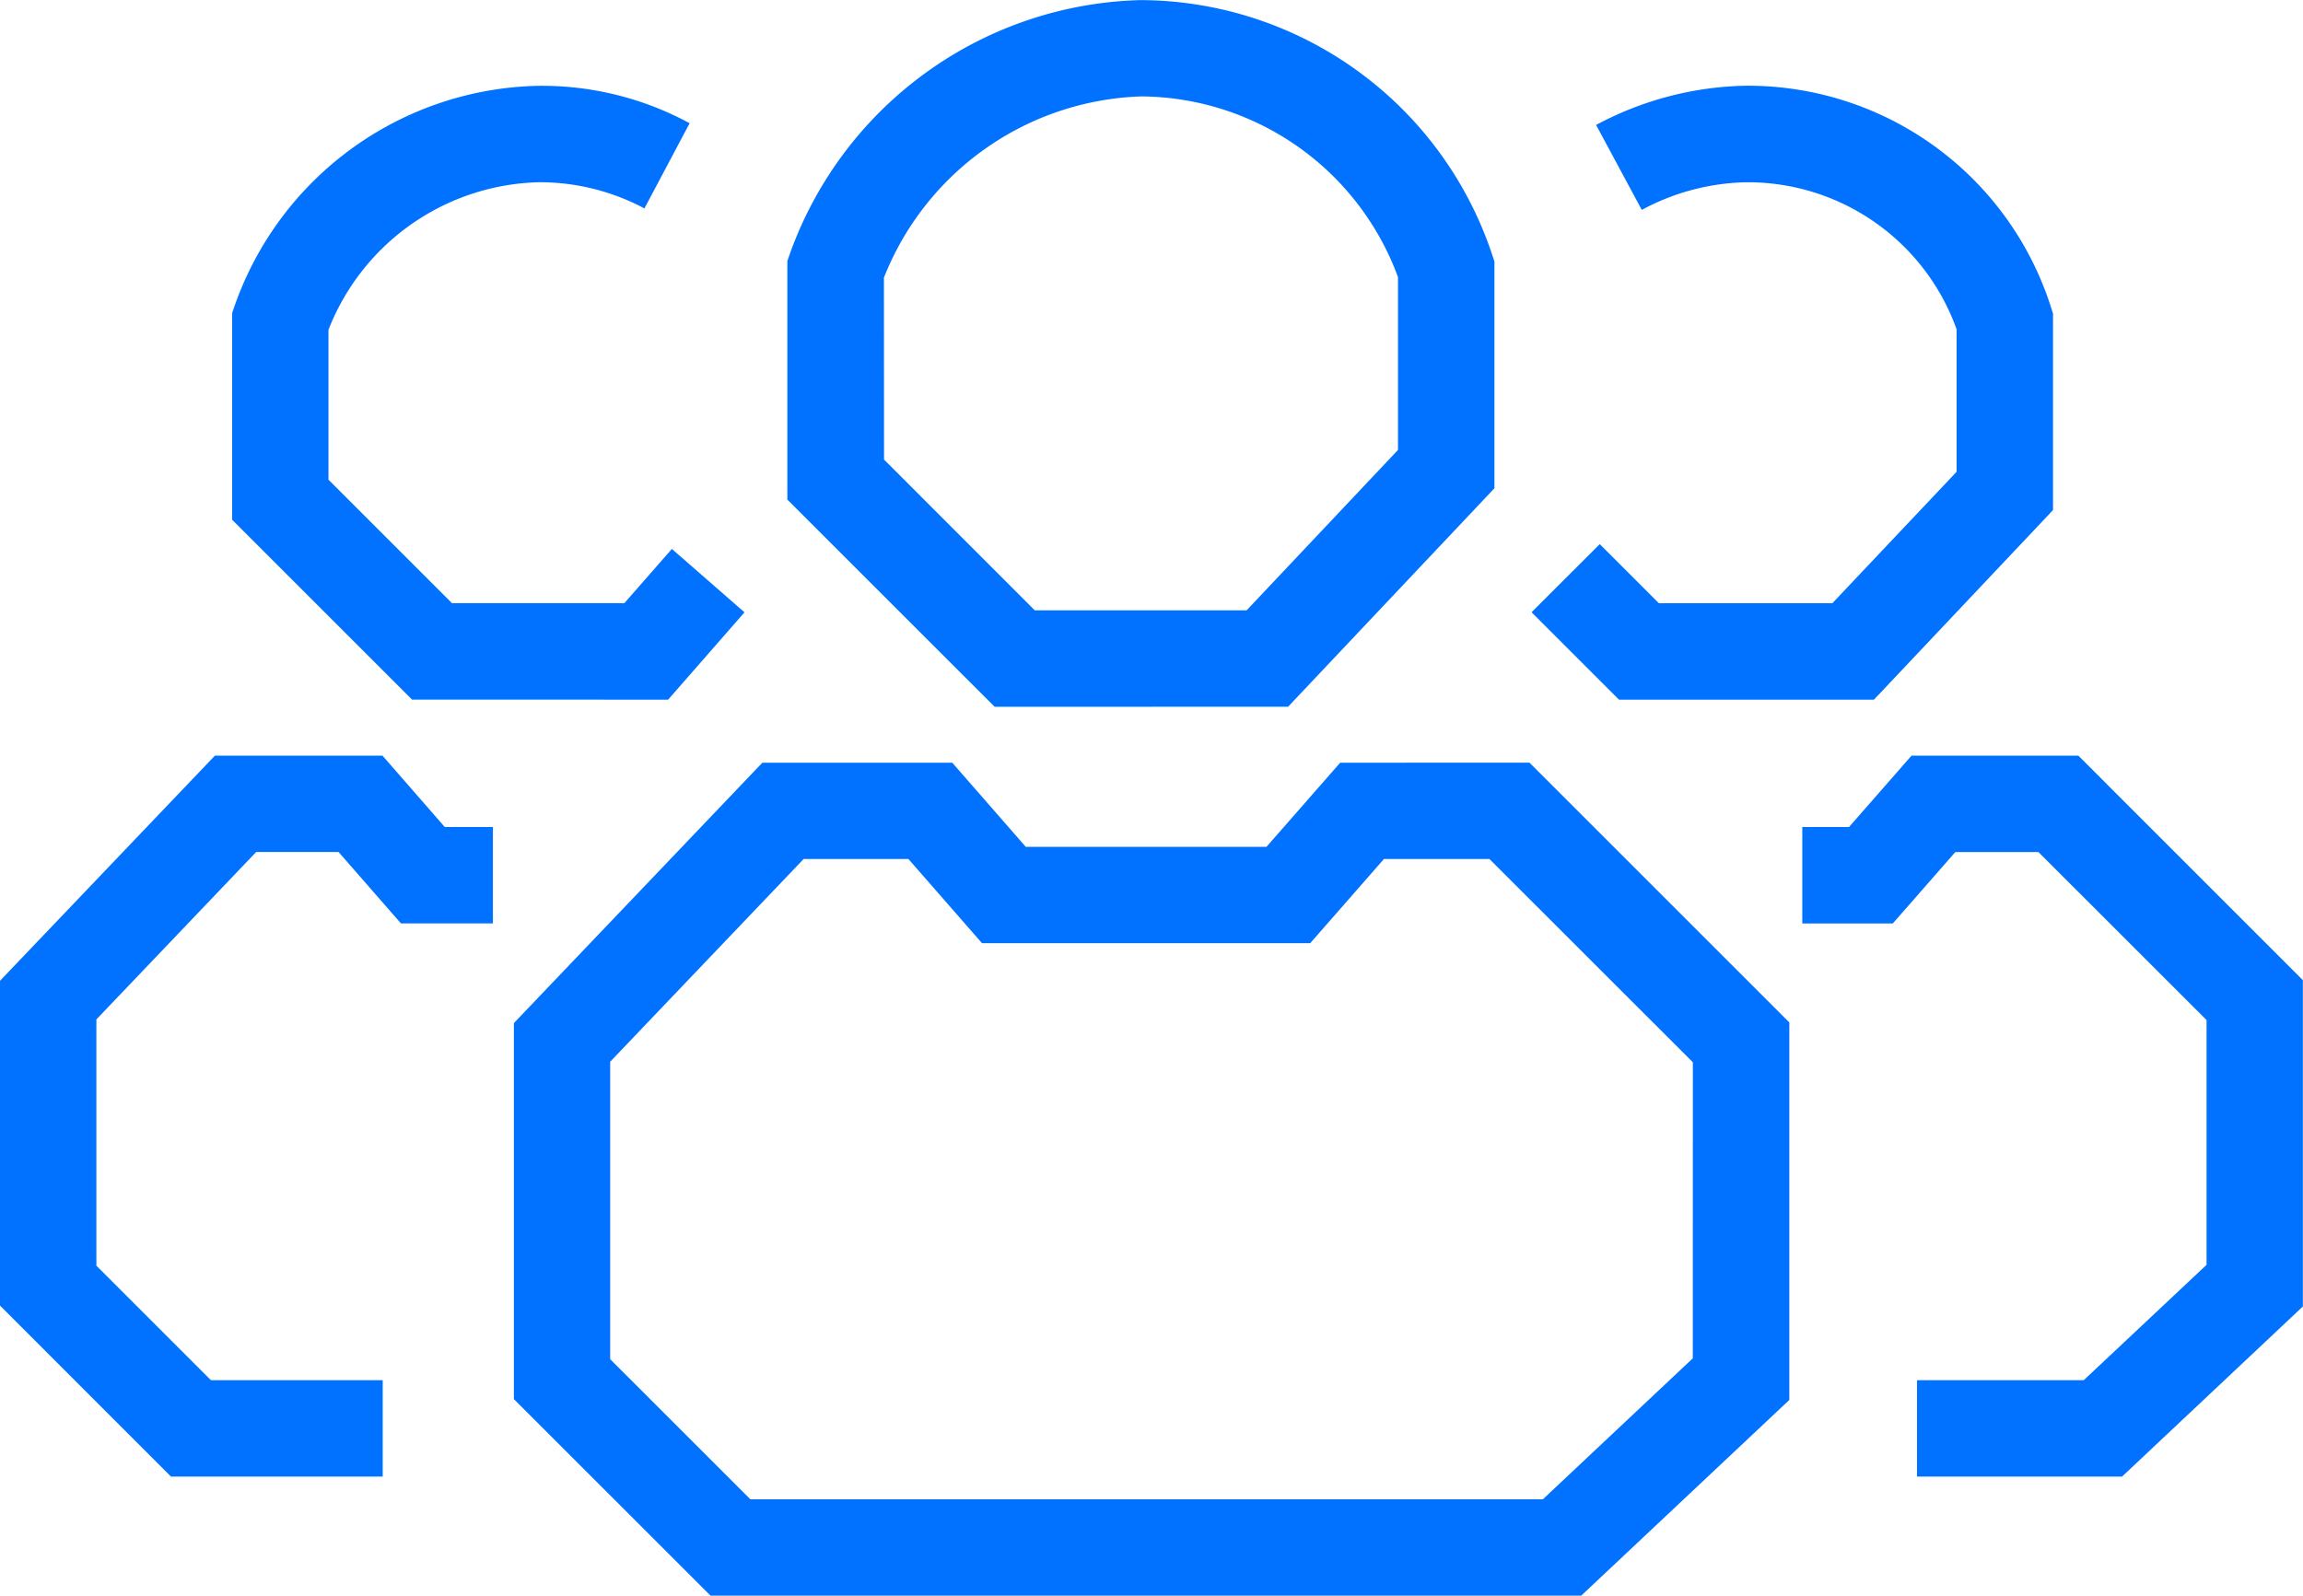
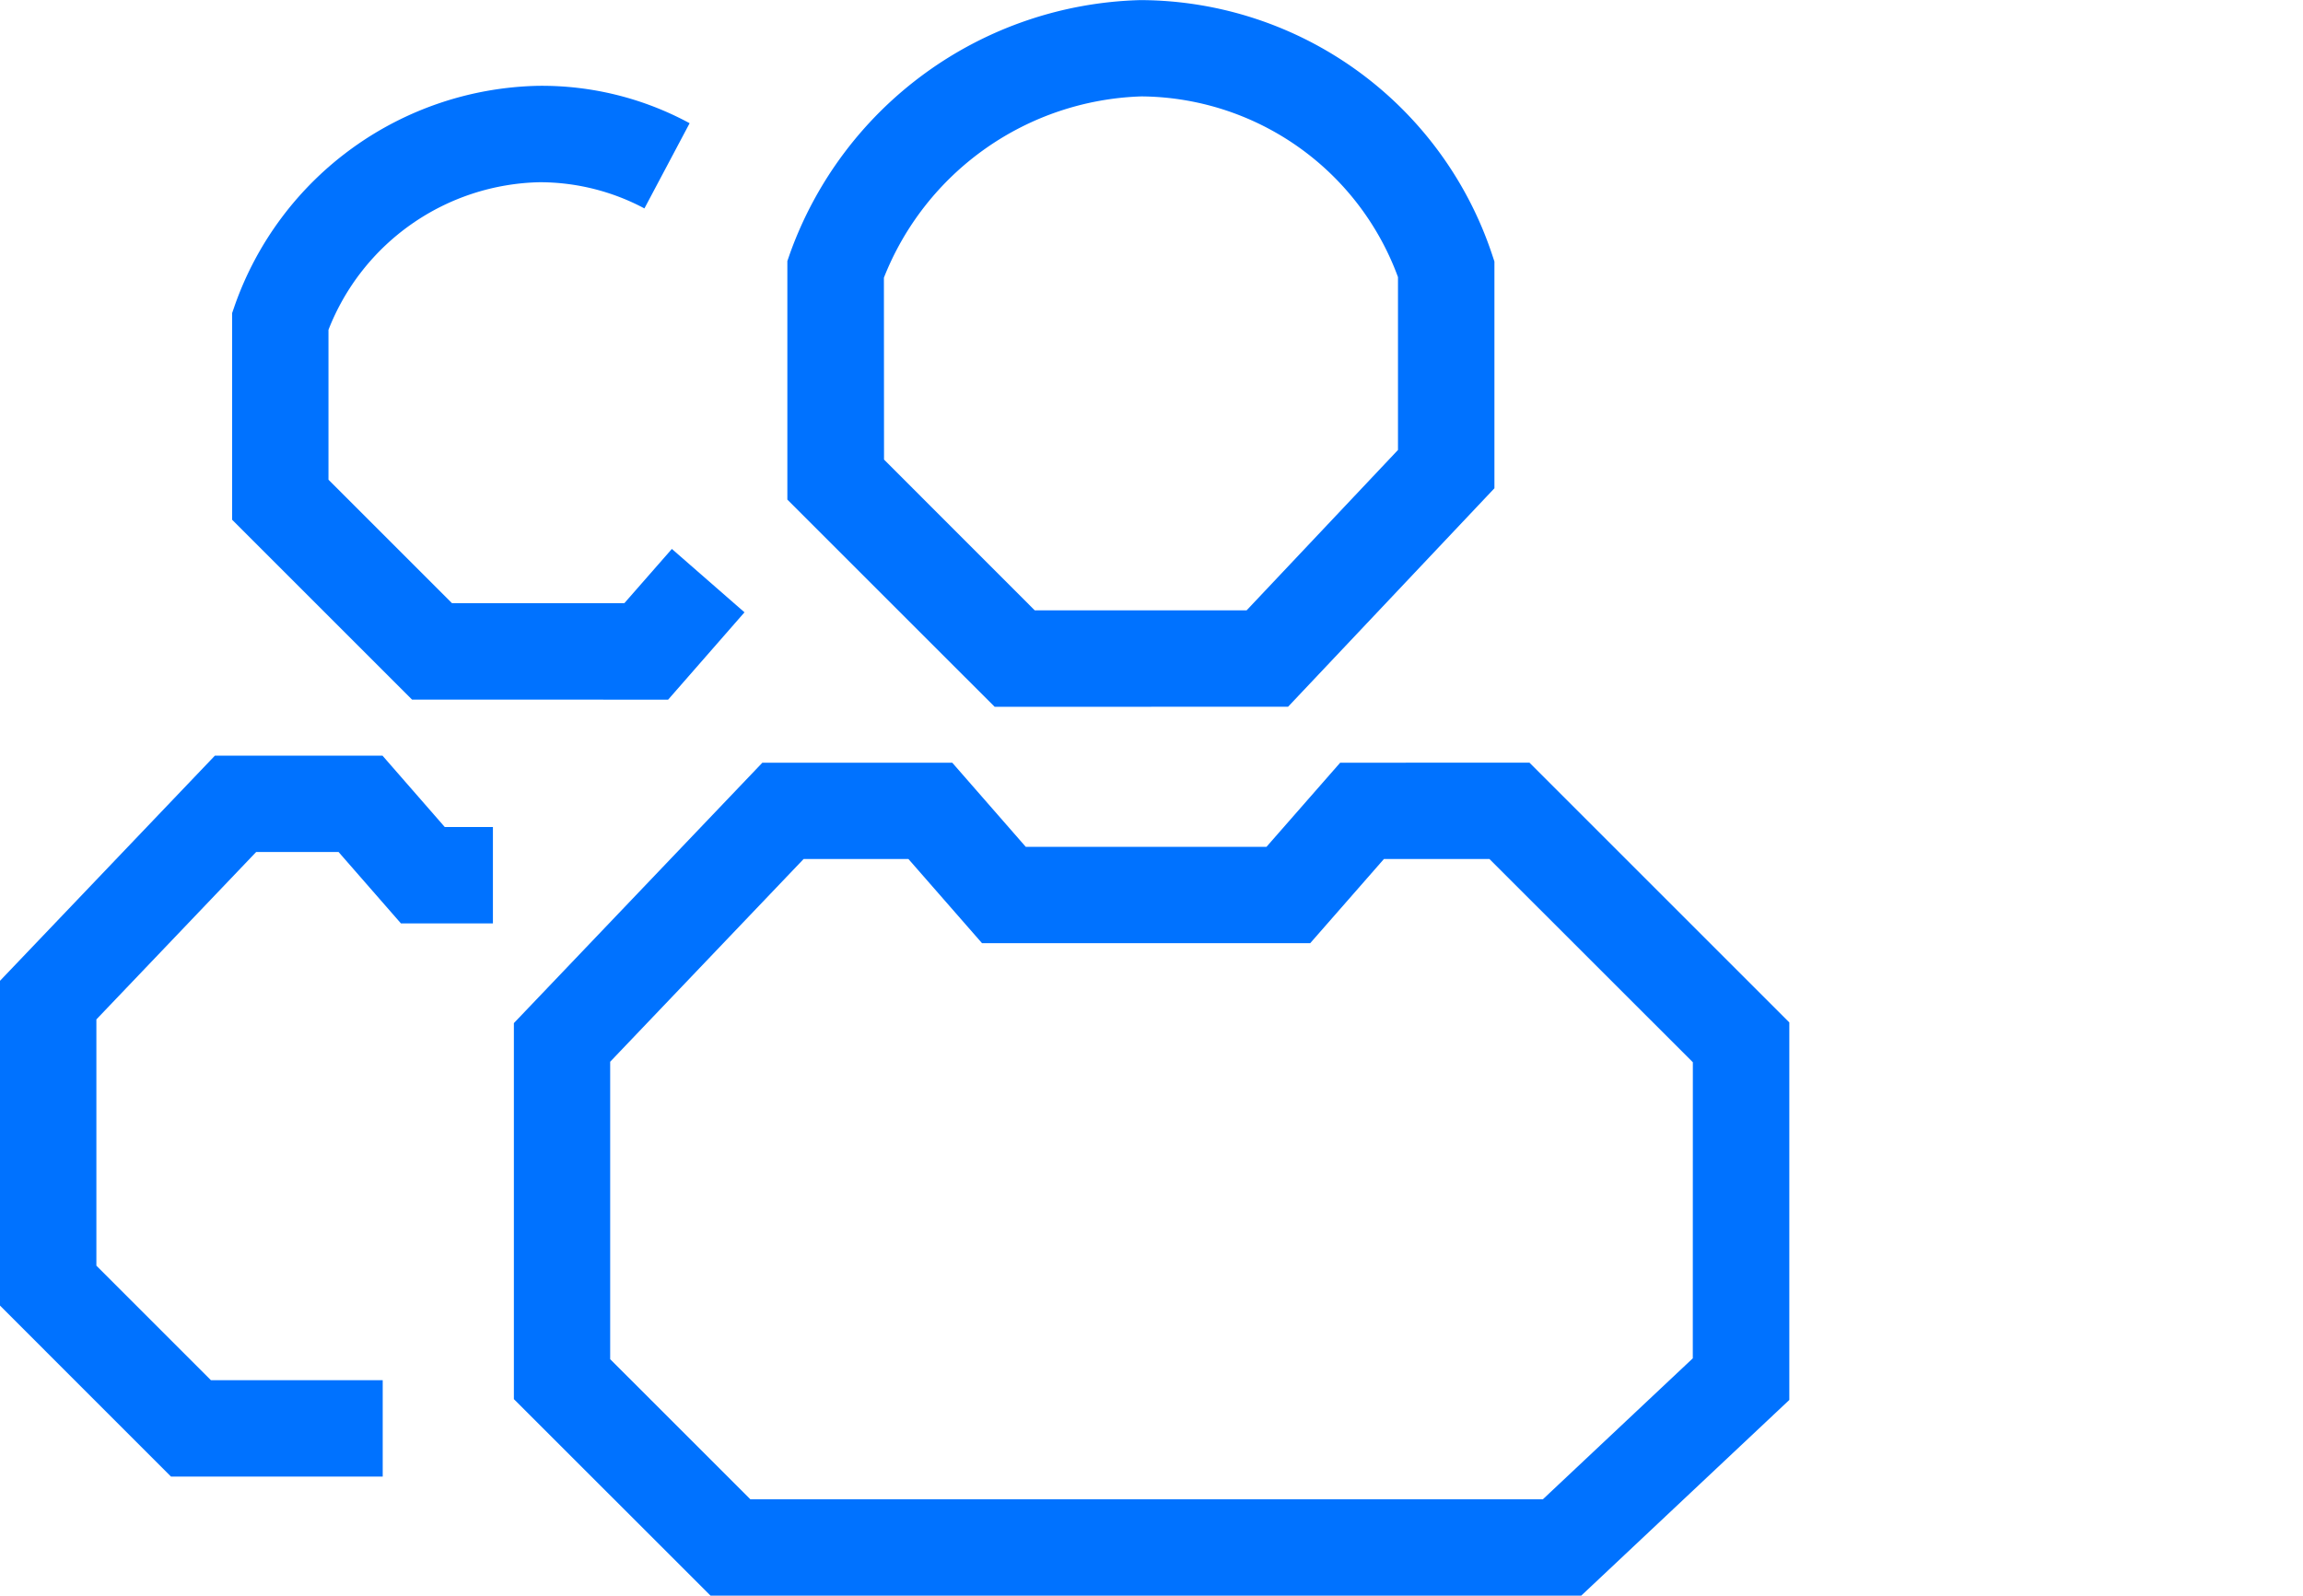
<svg xmlns="http://www.w3.org/2000/svg" id="Naxu-Consulting-organizacion-lean-icon-servicios" width="80.642" height="55.889" viewBox="0 0 80.642 55.889">
  <path id="Trazado_725" data-name="Trazado 725" d="M370.3,101.123l2.674-3.059-2.543-2.22-1.664,1.9h-6.035l-4.325-4.325V88.169A8.12,8.12,0,0,1,365.789,83h.038a7.789,7.789,0,0,1,3.643.917l1.583-2.984a10.86,10.86,0,0,0-5.3-1.31,11.518,11.518,0,0,0-10.627,7.691l-.093.27v7.237l6.3,6.3Z" transform="translate(-346.905 -76.617)" fill="#0072ff" />
-   <path id="Trazado_726" data-name="Trazado 726" d="M405.406,96.992h-5.841l-2.188,2.5H395.74v3.377h3.17l2.188-2.5h2.91l5.888,5.885v8.572l-4.3,4.041h-5.838v3.377h7.178l6.332-5.959V104.856Z" transform="translate(-332.631 -70.525)" fill="#0072ff" />
  <path id="Trazado_727" data-name="Trazado 727" d="M362.408,96.992H356.54l-7.525,7.886v11.376l5.988,5.99h7.413v-3.377H356.4l-4.01-4.011v-8.625l5.594-5.863h2.887l2.183,2.5h3.221V99.492h-1.686Z" transform="translate(-349.015 -70.525)" fill="#0072ff" />
-   <path id="Trazado_728" data-name="Trazado 728" d="M399.253,97.745H393.18l-2.071-2.071-2.388,2.387,3.061,3.061h8.928l6.271-6.641V87.6l-.081-.253a11.137,11.137,0,0,0-10.646-7.728H396.2a11.518,11.518,0,0,0-5.219,1.374l1.6,2.975A8.006,8.006,0,0,1,396.236,83h.039a7.764,7.764,0,0,1,7.329,5.15v4.991Z" transform="translate(-335.092 -76.616)" fill="#0072ff" />
  <path id="Trazado_729" data-name="Trazado 729" d="M391.272,97.175l-2.581,2.947h-8.427l-2.574-2.947h-6.651l-8.7,9.12v13.17l6.887,6.884h30.487L407,119.494V106.272l-9.1-9.1Zm12.348,20.861-5.249,4.937H370.619l-4.908-4.907V107.648l6.773-7.1h3.671l2.576,2.947h11.493l2.58-2.947H396.5l7.122,7.118Z" transform="translate(-344.345 -70.46)" fill="#0072ff" />
  <path id="Trazado_730" data-name="Trazado 730" d="M386.96,102.149l7.225-7.651V86.556L394.1,86.3a13.018,13.018,0,0,0-12.263-8.9h-.065a13.408,13.408,0,0,0-12.253,8.871l-.093.269v8.355l7.26,7.258ZM372.807,87.122a10.036,10.036,0,0,1,9.007-6.349h.047a9.649,9.649,0,0,1,8.947,6.329v6.054l-5.3,5.617h-7.42l-5.277-5.28Z" transform="translate(-341.856 -77.396)" fill="#0072ff" />
</svg>